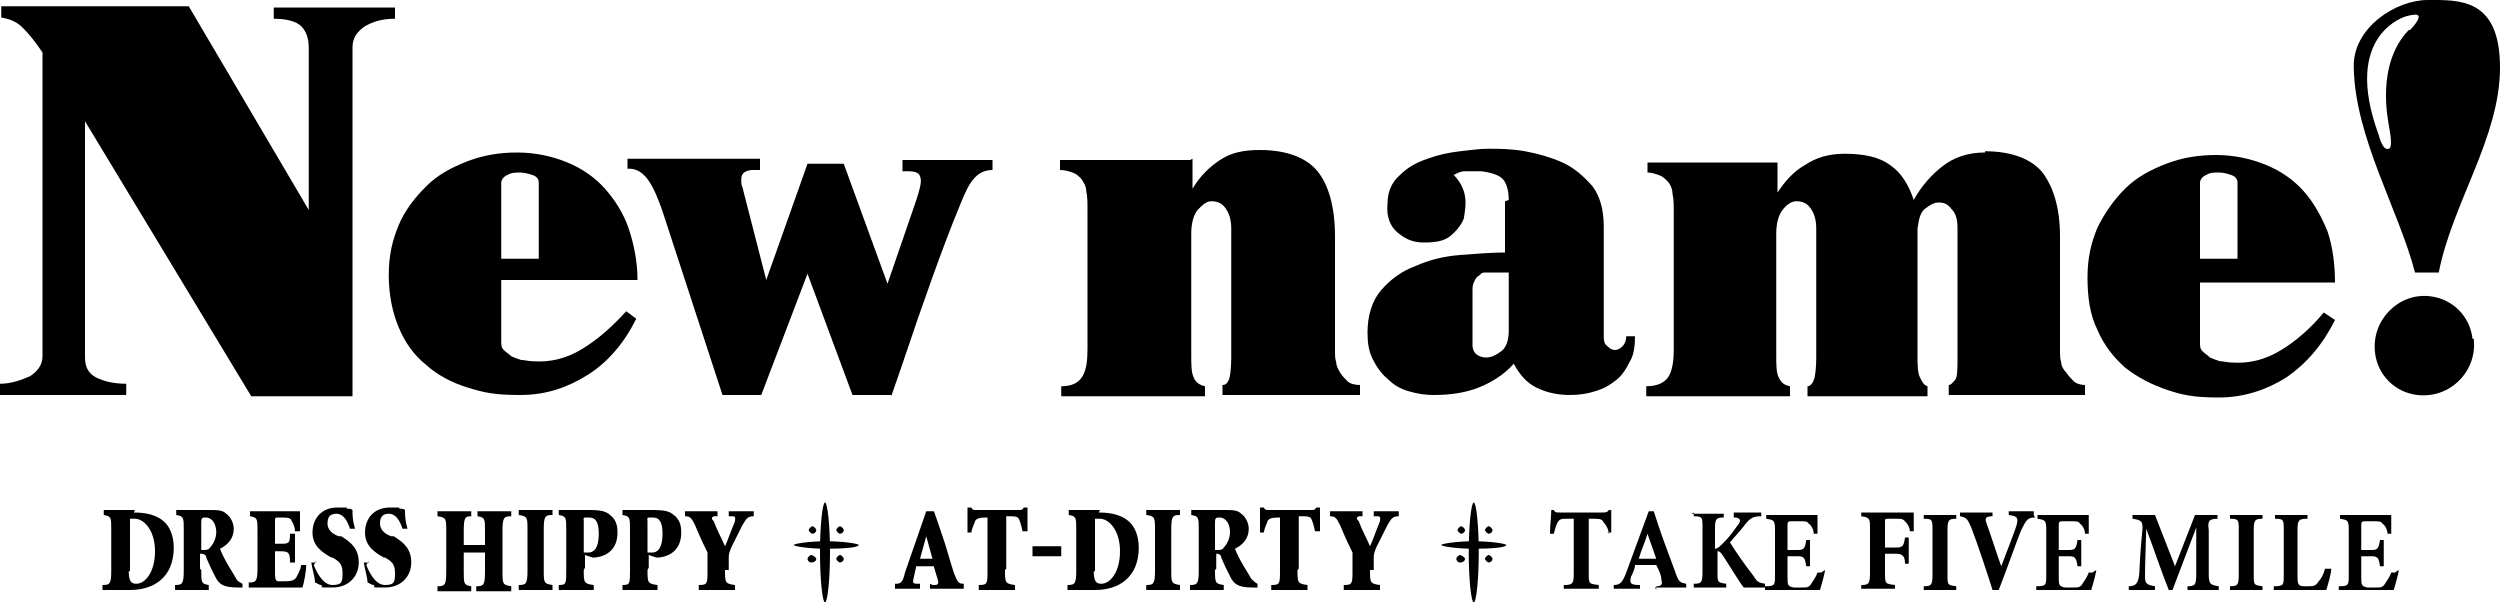
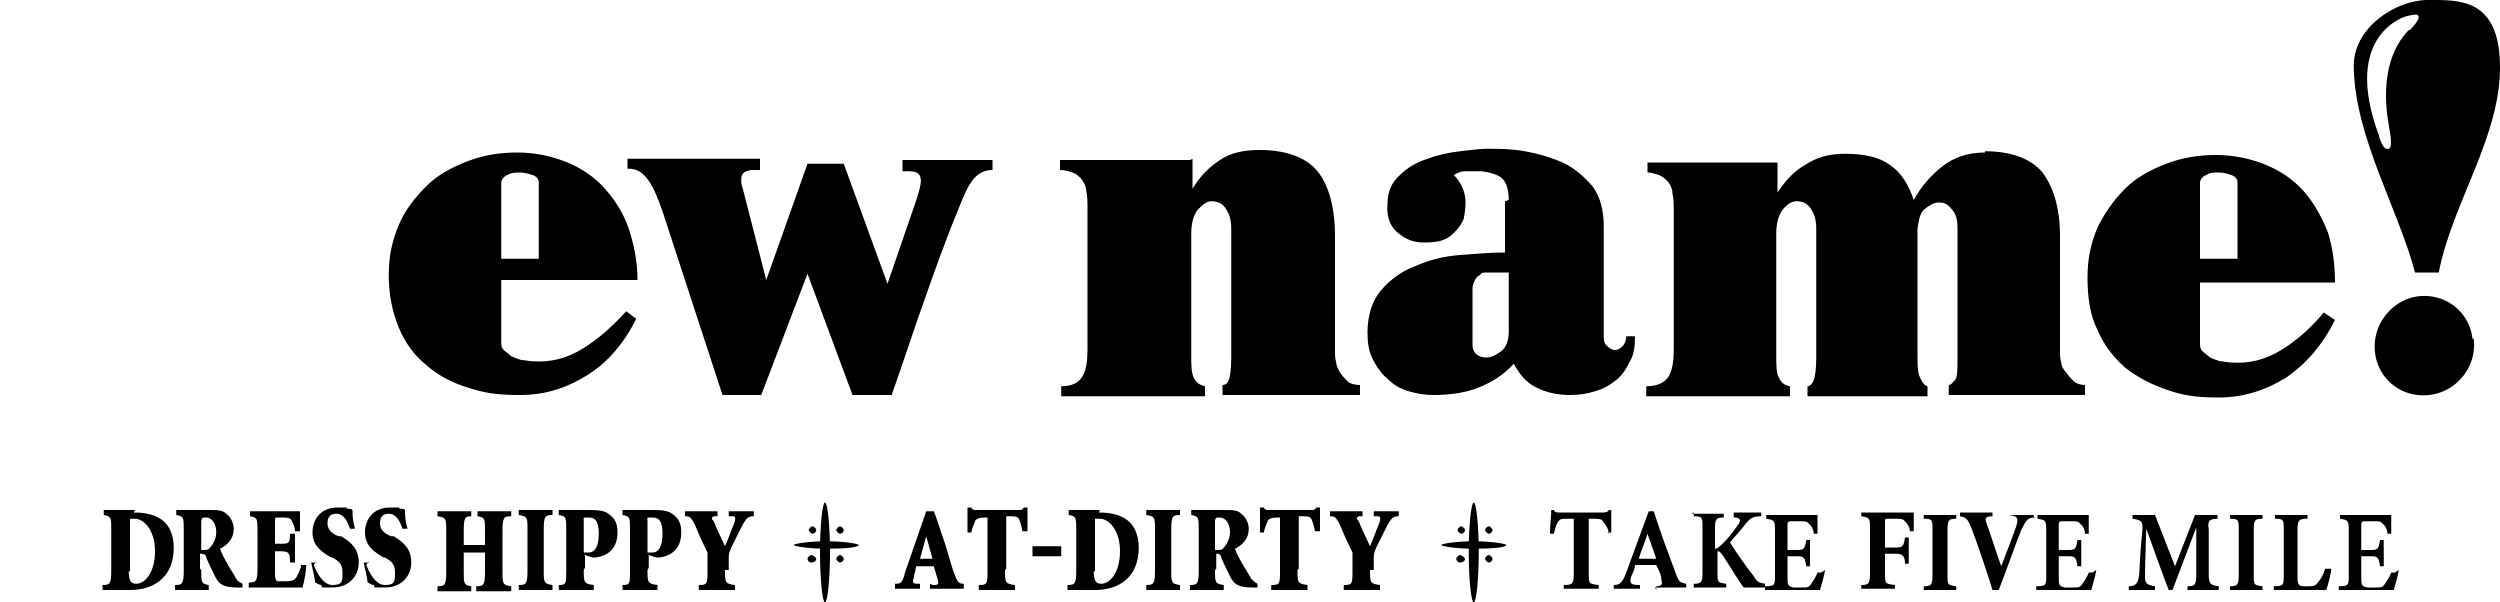
<svg xmlns="http://www.w3.org/2000/svg" id="_レイヤー_2" version="1.1" viewBox="0 0 200 48.2">
  <g id="_レイヤー_1-2">
    <path d="M95.4,12.7v2.4c.6-1,1.3-1.7,2.2-2.3.9-.6,1.9-.8,3.2-.8,2.1,0,3.7.6,4.6,1.7s1.4,2.9,1.4,5.2v9.3c0,.2,0,.5.1.8,0,.3.2.6.3.8.2.3.4.5.6.7s.6.3,1,.3v.8h-11v-.8c.3,0,.4-.2.5-.4s.2-.9.2-1.8v-10.3c0-.8-.2-1.3-.5-1.7-.3-.4-.7-.5-1.1-.5s-.7.3-1.1.7c-.3.4-.5,1-.5,1.9v9.7c0,.8,0,1.4.2,1.8.1.3.4.6.9.7v.8h-11.5v-.8c.9,0,1.4-.3,1.7-.8.3-.5.4-1.2.4-2.2v-11c0-.7,0-1.2-.1-1.6,0-.4-.2-.7-.4-1-.2-.2-.4-.4-.7-.5-.3-.1-.6-.2-1-.2v-.8h10.4Z" />
    <path d="M120.7,16c0-.8-.2-1.4-.5-1.7s-.9-.5-1.7-.6c-.4,0-.8,0-1.3,0-.4,0-.7.2-.9.3.5.5.8,1.1.9,1.7.1.6,0,1.2-.1,1.8-.2.5-.6,1-1.1,1.4s-1.2.5-2.1.5-1.5-.3-2.1-.8c-.6-.5-.9-1.3-.8-2.3,0-.9.3-1.7,1-2.3.6-.6,1.3-1,2.2-1.3.8-.3,1.7-.5,2.6-.6s1.6-.2,2.2-.2c.9,0,1.9,0,3,.2,1.1.2,2.1.5,3,.9.9.4,1.7,1.1,2.4,1.9.6.8.9,1.9.9,3.2v8.6c0,.5,0,.8.3,1,.2.2.4.3.6.3.2,0,.4-.1.6-.3.2-.2.3-.5.3-.8h.7c0,.8-.1,1.5-.4,2-.3.6-.6,1.1-1.1,1.5-.5.4-1,.7-1.7.9-.6.2-1.3.3-2,.3-1,0-1.9-.2-2.7-.6s-1.3-1-1.8-1.9c-.8.9-1.8,1.5-2.8,1.9s-2.2.6-3.6.6c-.7,0-1.3-.1-2-.3s-1.2-.5-1.7-1c-.5-.4-.9-1-1.2-1.6-.3-.6-.4-1.3-.4-2.1,0-1.4.4-2.6,1.1-3.4s1.6-1.5,2.7-1.9c1.1-.5,2.3-.8,3.6-.9s2.5-.2,3.6-.2v-4.1h0ZM119.4,21.8c-.2,0-.3,0-.5,0-.2,0-.4,0-.5.2-.2.1-.3.2-.4.4s-.2.4-.2.7v4.5c0,.4.2.7.4.8.3.2.6.2.7.2.4,0,.8-.2,1.2-.5s.6-.9.6-1.6v-4.7s-1.3,0-1.3,0Z" />
    <path d="M158.8,12.1c2.1,0,3.7.6,4.6,1.7.9,1.2,1.4,2.9,1.4,5.1v9.3c0,.2,0,.5.1.8,0,.3.2.6.4.8.2.3.4.5.6.7.2.2.6.3.9.3v.8h-10.9v-.8c.2,0,.3-.2.5-.4s.2-.9.2-1.8v-10.3c0-.7-.1-1.2-.5-1.6-.3-.4-.6-.5-1-.5s-.7.2-1.1.5-.5.9-.6,1.6v10c0,.9,0,1.5.2,1.9s.3.6.6.7v.8h-9.6v-.8c.2,0,.4-.2.5-.5.1-.2.2-.9.2-1.8v-10.3c0-.8-.2-1.3-.5-1.7-.3-.4-.7-.5-1.1-.5-.4,0-.8.3-1.1.7s-.5,1-.5,1.9v9.7c0,.8,0,1.4.2,1.8s.4.6.9.7v.8h-11.5v-.8c.9,0,1.5-.3,1.8-.8s.4-1.3.4-2.1v-10.9c0-.7,0-1.2-.1-1.6,0-.4-.2-.8-.4-1-.2-.2-.4-.4-.7-.5-.3-.1-.6-.2-.9-.2v-.8h10.4v2.4c.6-.9,1.3-1.7,2.2-2.2.9-.6,1.9-.9,3.2-.9,1.6,0,2.8.3,3.6.9.9.6,1.5,1.6,1.9,2.8.6-1.1,1.4-2,2.3-2.7.9-.7,2-1.1,3.4-1.1h0Z" />
    <path d="M176,22.4v5c0,.3,0,.5.2.7s.4.3.6.5c.2.1.5.2.8.3.3,0,.6.1.9.1,1.4.1,2.7-.2,4-1,1.3-.8,2.4-1.8,3.4-3l.9.6c-1,2-2.3,3.5-3.9,4.6-1.6,1-3.4,1.6-5.4,1.6s-2.9-.2-4.1-.6-2.4-1-3.4-1.8c-.9-.8-1.7-1.8-2.2-3-.6-1.2-.8-2.6-.8-4.2s.3-2.8.8-4c.6-1.2,1.3-2.2,2.2-3.1.9-.9,2-1.5,3.3-2,1.3-.5,2.6-.7,4-.7s2.8.3,4,.8c1.2.5,2.2,1.2,3,2.1s1.4,2,1.9,3.2c.4,1.2.6,2.6.6,4.1h-10.8ZM179,20.7v-6.1c0-.3-.2-.5-.5-.6-.3-.1-.6-.2-1-.2s-.7,0-1,.2c-.3.1-.5.4-.5.6v6.1h3Z" />
    <path d="M40.1,22.4v4.9c0,.3,0,.5.2.7s.4.3.6.5c.2.1.5.2.8.3.3,0,.6.1.9.1,1.4.1,2.7-.2,4-1,1.3-.8,2.4-1.8,3.5-3l.8.6c-1,2-2.3,3.5-3.9,4.5s-3.3,1.6-5.4,1.6-2.9-.2-4.2-.6-2.4-1-3.3-1.8c-1-.8-1.7-1.8-2.2-3s-.8-2.6-.8-4.2.3-2.8.8-4c.5-1.2,1.3-2.2,2.2-3.1s2-1.5,3.3-2c1.3-.5,2.6-.7,4-.7s2.8.3,4,.8,2.2,1.2,3,2.1,1.5,2,1.9,3.2.7,2.6.7,4.1h-10.8ZM43.1,20.7v-6.1c0-.3-.2-.5-.5-.6s-.7-.2-1-.2-.7,0-1,.2c-.3.1-.5.4-.5.6v6.1h3Z" />
    <path d="M197.9,27.1c.3,2.6-1.9,4.8-4.5,4.5-1.8-.2-3.2-1.6-3.4-3.4-.3-2.6,1.9-4.8,4.4-4.5,1.8.2,3.2,1.6,3.4,3.4h0Z" />
    <path d="M194.2,0c-2.5,0-6,2.2-5.9,5.4.1,5.6,3.6,11.4,4.9,16.4h1.9c1.1-5.6,4.9-10.8,4.9-16.4S196.7,0,194.2,0ZM192.7,2.4c-2.7,2.8-1.6,7.4-1.6,7.6,0,.1.4,1.8,0,1.9-.5.2-.8-1.1-.8-1.1-3-8.1,2.2-9.5,2.2-9.5,0,0,.7-.2.9-.1.4.2-.6,1.2-.6,1.2Z" />
    <path d="M71.3,31.6h-3.1l-3.6-9.7-3.7,9.7h-3.1l-4.8-14.7c-.7-2-1.4-3.5-2.8-3.4h0v-.8h10.6v.9h-.7c-.7.1-.8.4-.8.8,0,.2,0,.4.1.6l1.9,7.4,3.3-9.3h2.9l3.5,9.6,2.1-6.1c.7-2,.6-2.2.5-2.5-.1-.3-.4-.4-1-.4h-.4v-.9h7.2v.8h0c-1.6,0-2.1,1.6-2.8,3.3-1,2.4-2.8,7.4-4.4,12.2l-.9,2.6h0Z" />
-     <path d="M0,31.6v-.9c.9,0,1.7-.3,2.4-.6.6-.4,1-.9,1-1.6V4.2c-.6-.9-1.1-1.5-1.6-2-.5-.5-1.1-.7-1.7-.8v-.9h15l9.6,16.3V3.8c0-.7-.2-1.3-.6-1.7-.4-.4-1.2-.6-2.2-.6v-.9h9.7v.9c-1,0-1.7.2-2.4.6-.6.4-1,.9-1,1.7v27.9h-8.1L6.8,9.7v18.9c0,.8.3,1.3.9,1.6.6.3,1.4.5,2.4.5v.9H0Z" />
    <path d="M10.7,41c1,0,1.9.2,2.5.8.4.4.7,1.1.7,2,0,2.4-1.6,3.4-3.5,3.4h-2.2v-.4c.6,0,.7-.1.7-1.2v-3.2c0-1,0-1.1-.6-1.2v-.4h2.5ZM10.3,45.7c0,.8.2,1,.6,1,.7,0,1.5-.9,1.5-2.6s-.9-2.6-1.6-2.6-.3,0-.4,0c0,0,0,.2,0,.5v3.7h0Z" />
    <path d="M16.1,45.6c0,1,0,1.1.6,1.2v.4h-2.7v-.4c.6,0,.7-.1.7-1.2v-3.2c0-1,0-1.1-.6-1.2v-.4h2.6c.7,0,1.1,0,1.4.3.3.2.6.7.6,1.2,0,.8-.5,1.3-1.1,1.6.1.3.4.9.7,1.4.3.5.5.8.6,1,.1.2.3.3.5.4v.3h-.4c-1.2,0-1.5-.3-1.8-.9-.2-.4-.5-1-.7-1.5,0-.2-.2-.3-.4-.3h-.1v1.2h0ZM16.1,44h.1c.3,0,.5,0,.6-.2.3-.3.5-.8.5-1.2,0-.9-.5-1.2-.8-1.2s-.4,0-.4.4v2.2h0Z" />
    <path d="M20.6,42.5c0-1,0-1.1-.6-1.2v-.4h4c0,.2,0,.9,0,1.6h-.4c0-.4-.2-.7-.3-.9s-.4-.2-.9-.2h-.1c-.3,0-.3,0-.3.3v1.8h.4c.7,0,.8,0,.8-.8h.4v2.3h-.4c0-.8-.1-.9-.8-.9h-.4v1.6c0,.5,0,.7.2.8.1,0,.3,0,.6,0s.7,0,.9-.3c.1-.2.3-.5.4-1h.4c0,.5-.2,1.5-.3,1.8h-4.3v-.4c.6,0,.7-.1.7-1.2v-3.2h0Z" />
    <path d="M25.1,45.2c.2.5.7,1.6,1.5,1.6s.8-.3.8-1-.3-.9-.8-1.2h-.1c-.7-.4-1.5-.9-1.5-2s.7-2,2-2,.5,0,.8.1c.2,0,.3,0,.4.1,0,.4,0,.8.2,1.5h-.4c-.2-.6-.5-1.2-1.1-1.2s-.7.4-.7.8.3.8.9,1h.2c.8.5,1.4,1,1.4,2.1s-.8,2-2.1,2-.7,0-.9-.2c-.2,0-.4-.2-.5-.2,0-.4-.2-1-.3-1.6h.4c0-.1,0-.1,0-.1Z" />
    <path d="M29.3,45.2c.2.5.7,1.6,1.5,1.6s.8-.3.8-1-.3-.9-.8-1.2h-.1c-.7-.4-1.5-.9-1.5-2s.7-2,2-2,.5,0,.8.1c.2,0,.3,0,.4.1,0,.4,0,.8.2,1.5h-.4c-.2-.6-.5-1.2-1.1-1.2s-.7.4-.7.8.3.8.9,1h.2c.8.5,1.4,1,1.4,2.1s-.8,2-2.1,2-.7,0-.9-.2c-.2,0-.4-.2-.5-.2,0-.4-.2-1-.3-1.6h.4c0-.1,0-.1,0-.1Z" />
    <path d="M38.8,43.6v-1.1c0-1,0-1.1-.6-1.2v-.4h2.7v.4c-.6,0-.7.1-.7,1.2v3.2c0,1,0,1.1.7,1.2v.4h-2.8v-.4c.6,0,.7-.1.7-1.2v-1.5h-1.7v1.5c0,1,0,1.1.6,1.2v.4h-2.7v-.4c.6,0,.7-.1.7-1.2v-3.2c0-1,0-1.1-.7-1.2v-.4h2.7v.4c-.5,0-.6.1-.6,1.2v1.1s1.7,0,1.7,0Z" />
    <path d="M43.5,45.6c0,1,0,1.1.7,1.2v.4h-2.7v-.4c.6,0,.7-.1.7-1.2v-3.2c0-1,0-1.1-.7-1.2v-.4h2.7v.4c-.6,0-.7.1-.7,1.2v3.2Z" />
    <path d="M46.7,45.6c0,1,0,1.1.8,1.2v.4h-2.8v-.4c.6,0,.6-.1.6-1.2v-3.2c0-1,0-1.1-.6-1.2v-.4h2.5c.8,0,1.3.1,1.6.4.4.3.6.7.6,1.4,0,1.3-.8,1.9-1.8,2,0,0-.2,0-.2,0l-.6-.2s0,1,0,1ZM46.7,44.2c0,0,.2,0,.4,0,.3,0,.8-.2.8-1.5s-.5-1.3-.9-1.3-.3,0-.3.3v2.4h0Z" />
    <path d="M51.8,45.6c0,1,0,1.1.8,1.2v.4h-2.8v-.4c.6,0,.6-.1.6-1.2v-3.2c0-1,0-1.1-.6-1.2v-.4h2.5c.8,0,1.3.1,1.6.4.4.3.6.7.6,1.4,0,1.3-.8,1.9-1.8,2,0,0-.2,0-.2,0l-.6-.2s0,1,0,1ZM51.8,44.2c0,0,.2,0,.4,0,.3,0,.8-.2.8-1.5s-.5-1.3-.9-1.3-.3,0-.3.3v2.4h0Z" />
    <path d="M58,45.6c0,1,0,1.1.8,1.2v.4h-2.9v-.4c.7,0,.7-.1.7-1.2v-.8c0-.3,0-.4,0-.6-.2-.4-.5-1-1-2.2-.3-.6-.4-.7-.8-.7v-.4h2.6v.4h-.3c-.2.1-.2.2,0,.4.3.8.6,1.3.9,2,.2-.4.5-1.3.8-2,0-.2.1-.4-.2-.4h-.3v-.4h2v.4c-.5,0-.6.2-.9.7-.3.6-.6,1.2-.9,1.8-.1.3-.2.4-.2.8v1h0Z" />
    <path d="M74.6,46.8h.2c.3,0,.3-.2.2-.5l-.3-1h-1.4l-.2.9c-.1.4-.1.5.3.5h.2v.4h-2v-.4c.4,0,.6,0,.8-.9l1.7-4.9h.6c0-.1.6,1.7.6,1.7.4,1.1.7,2.3,1,3.2.3.8.4.9.8.9v.4h-2.7v-.4h0ZM73.5,44.7h1.1l-.5-1.8h0s-.5,1.8-.5,1.8Z" />
    <path d="M80.4,45.6c0,1,0,1.1.8,1.2v.4h-2.9v-.4c.7,0,.7-.1.7-1.2v-4.2h-.1c-.6,0-.8.1-.9.3,0,.1-.2.4-.3.9h-.3c0-.8,0-1.5,0-2h.3c.1.2.2.2.4.2h3.4c.2,0,.3,0,.4-.2h.3c0,.4,0,1.2,0,1.9h-.4c-.1-.5-.2-.8-.3-1-.1-.2-.4-.2-.8-.2h-.2v4.2h0Z" />
    <path d="M84.9,43.7v.8h-2.3v-.8h2.3Z" />
    <path d="M87.9,41c1,0,1.9.2,2.5.8.4.4.7,1.1.7,2,0,2.4-1.6,3.4-3.5,3.4h-2.2v-.4c.6,0,.7-.1.7-1.2v-3.2c0-1,0-1.1-.6-1.2v-.4h2.5,0ZM87.5,45.7c0,.8.2,1,.6,1,.7,0,1.5-.9,1.5-2.6s-.9-2.6-1.6-2.6-.3,0-.4,0c0,0,0,.2,0,.5v3.7h0Z" />
    <path d="M93.7,45.6c0,1,0,1.1.7,1.2v.4h-2.7v-.4c.6,0,.7-.1.7-1.2v-3.2c0-1,0-1.1-.7-1.2v-.4h2.7v.4c-.6,0-.7.1-.7,1.2v3.2Z" />
    <path d="M97.2,45.6c0,1,0,1.1.7,1.2v.4h-2.7v-.4c.6,0,.7-.1.7-1.2v-3.2c0-1,0-1.1-.6-1.2v-.4h2.6c.7,0,1.1,0,1.4.3.3.2.6.7.6,1.2,0,.8-.5,1.3-1.1,1.6.1.3.4.9.7,1.4.3.5.5.8.6,1,.2.2.3.3.5.4v.3h-.4c-1.2,0-1.5-.3-1.8-.9-.2-.4-.5-1-.7-1.5,0-.2-.2-.3-.3-.3h-.1v1.2h0ZM97.2,44h.1c.3,0,.5,0,.6-.2.3-.3.5-.8.5-1.2,0-.9-.5-1.2-.8-1.2s-.4,0-.4.4v2.2h0Z" />
    <path d="M103.8,45.6c0,1,0,1.1.8,1.2v.4h-2.9v-.4c.7,0,.7-.1.7-1.2v-4.2h-.1c-.6,0-.8.1-.9.3,0,.1-.2.4-.3.9h-.3c0-.8,0-1.5,0-2h.3c.1.2.2.2.4.2h3.4c.2,0,.3,0,.4-.2h.3c0,.4,0,1.2,0,1.9h-.4c-.1-.5-.2-.8-.3-1-.1-.2-.4-.2-.8-.2h-.2v4.2h0Z" />
    <path d="M109.6,45.6c0,1,0,1.1.8,1.2v.4h-2.9v-.4c.7,0,.7-.1.7-1.2v-.8c0-.3,0-.4,0-.6-.2-.4-.5-1-1-2.2-.3-.6-.4-.7-.8-.7v-.4h2.6v.4h-.3c-.2.1-.2.2,0,.4.3.8.6,1.3.9,2,.2-.4.5-1.3.8-2,0-.2.1-.4-.2-.4h-.3v-.4h2v.4c-.5,0-.6.2-.9.7-.3.6-.6,1.2-.9,1.8-.1.3-.2.4-.2.8v1h0Z" />
    <path d="M68.7,43.6c0,.2-1.2.3-2.6.3s-2.6-.2-2.6-.3,1.2-.3,2.6-.3,2.6.2,2.6.3Z" />
    <path d="M66.4,44.2c0,2.2-.2,4-.4,4s-.4-1.8-.4-4,.2-4,.4-4,.4,1.8.4,4Z" />
    <path d="M65.3,42.4c0,.2-.2.3-.3.3s-.3-.2-.3-.3.2-.3.3-.3.3.2.3.3Z" />
    <path d="M67.5,42.4c0,.2-.2.3-.3.3s-.3-.2-.3-.3.2-.3.3-.3.3.2.3.3Z" />
    <path d="M65.3,44.7c0,.2-.2.3-.4.3s-.3-.2-.3-.3.2-.3.3-.3.4.2.4.3Z" />
    <path d="M67.5,44.7c0,.2-.2.3-.3.3s-.3-.2-.3-.3.2-.3.3-.3.3.2.3.3Z" />
    <path d="M120.5,43.6c0,.2-1.2.3-2.6.3s-2.6-.2-2.6-.3,1.2-.3,2.6-.3,2.6.2,2.6.3Z" />
    <path d="M118.3,44.2c0,2.2-.2,4-.4,4s-.4-1.8-.4-4,.2-4,.4-4,.4,1.8.4,4Z" />
    <path d="M117.2,42.4c0,.2-.2.3-.3.3s-.3-.2-.3-.3.2-.3.3-.3.3.2.3.3Z" />
    <path d="M119.4,42.4c0,.2-.2.3-.3.3s-.3-.2-.3-.3.2-.3.3-.3.3.2.3.3Z" />
    <path d="M117.2,44.7c0,.2-.2.3-.4.3s-.3-.2-.3-.3.2-.3.3-.3.4.2.4.3Z" />
    <path d="M119.4,44.7c0,.2-.2.3-.3.3s-.3-.2-.3-.3.2-.3.3-.3.3.2.3.3Z" />
    <path d="M128.7,42.7c0-.4-.3-.8-.4-.9-.1-.2-.2-.3-.7-.3h-.5v4.4c0,.8,0,.8.8.9v.3h-2.8v-.3c.7,0,.8-.1.8-.9v-4.4h-.5c-.5,0-.6,0-.8.3-.1.2-.2.5-.3.9h-.3c0-.7.1-1.4.1-1.9h.2c.1.2.2.2.5.2h3.4c.2,0,.4,0,.5-.2h.2c0,.4,0,1.2,0,1.8h-.3s0,0,0,0Z" />
    <path d="M132.5,47.2v-.3c.5,0,.5-.2.4-.6,0-.3-.2-.7-.4-1.1h-1.7c0,.3-.2.7-.3.9-.2.6,0,.7.7.7v.3h-2.1v-.3c.5,0,.7-.2,1-1l1.8-4.9h.4c.5,1.6,1.1,3.2,1.7,4.8.3.9.4.9.9,1v.3h-2.5,0ZM131.8,42.7c-.2.7-.5,1.3-.7,2h1.4l-.7-2h0Z" />
    <path d="M135.3,41.1h2.6v.3c-.6,0-.7.1-.7.9v1.6c.2,0,.4-.2.7-.5.6-.6.9-1.1,1.2-1.5.2-.3.1-.4-.2-.5h-.2v-.4h2.2v.3c-.6,0-.9.1-1.4.8-.3.4-.8.9-1.1,1.3.5.8,1.2,1.8,1.9,2.7.3.5.4.5.9.6v.3h-1.7c-.4-.5-1.1-1.7-1.7-2.6-.2-.3-.3-.3-.4-.3v1.7c0,.8,0,.8.7.9v.3h-2.6v-.3c.6,0,.7-.1.7-.9v-3.6c0-.8,0-.9-.7-.9v-.3Z" />
    <path d="M146,45.6c0,.2-.3,1.3-.4,1.6h-4.4v-.3c.8,0,.8-.1.8-.9v-3.6c0-.8-.1-.8-.7-.9v-.3h2.8c.9,0,1.2,0,1.3,0,0,.2,0,.9,0,1.5h-.3c0-.3-.2-.7-.4-.8-.1-.2-.3-.2-.7-.2h-.6c-.3,0-.4,0-.4.3v2h.8c.5,0,.6-.1.7-.8h.3v2.1h-.3c-.1-.7-.2-.8-.7-.8h-.8v1.6c0,.7,0,.8.5.9h.6c.5,0,.6,0,.8-.3.2-.3.4-.6.5-.9h.3c0,0,0,0,0,0Z" />
    <path d="M152.8,42.6c0-.4-.2-.7-.4-.9-.2-.2-.3-.2-.7-.2h-.6c-.3,0-.3,0-.3.3v2h.9c.5,0,.6-.1.7-.8h.3v2.1h-.3c0-.6-.2-.8-.7-.8h-.9v1.5c0,.9,0,.9.8,1v.3h-2.7v-.3c.6,0,.7-.1.7-1v-3.5c0-.8,0-.9-.7-1v-.3h2.9c.7,0,1.2,0,1.3,0,0,.2,0,1,0,1.5h-.3c0,0,0,0,0,0Z" />
    <path d="M153.9,47.2v-.3c.6,0,.7-.1.7-.9v-3.6c0-.8,0-.9-.7-.9v-.3h2.6v.3c-.6,0-.7.1-.7.9v3.6c0,.8,0,.8.7.9v.3s-2.6,0-2.6,0Z" />
-     <path d="M162.8,41.4c-.6,0-.7.2-1.1,1-.3.7-1.1,3-1.8,4.8h-.5c-.2-.7-1.3-4-1.7-5-.3-.7-.4-.8-.9-.9v-.3h2.6v.3c-.6,0-.6.2-.5.5.3.8.9,2.7,1.2,3.5.5-1.3,1-2.6,1.2-3.2.2-.7.1-.8-.6-.9v-.3h2v.3h0Z" />
+     <path d="M162.8,41.4c-.6,0-.7.2-1.1,1-.3.7-1.1,3-1.8,4.8h-.5c-.2-.7-1.3-4-1.7-5-.3-.7-.4-.8-.9-.9v-.3h2.6v.3c-.6,0-.6.2-.5.5.3.8.9,2.7,1.2,3.5.5-1.3,1-2.6,1.2-3.2.2-.7.1-.8-.6-.9h2v.3h0Z" />
    <path d="M167.7,45.6c0,.2-.3,1.3-.4,1.6h-4.4v-.3c.8,0,.8-.1.8-.9v-3.6c0-.8-.1-.8-.7-.9v-.3h2.8c.9,0,1.2,0,1.3,0,0,.2,0,.9,0,1.5h-.3c0-.3-.2-.7-.4-.8-.1-.2-.3-.2-.7-.2h-.6c-.3,0-.4,0-.4.3v2h.8c.5,0,.6-.1.7-.8h.3v2.1h-.3c-.1-.7-.2-.8-.7-.8h-.8v1.6c0,.7,0,.8.5.9h.6c.5,0,.6,0,.8-.3.2-.3.4-.6.5-.9h.3c0,0,0,0,0,0Z" />
    <path d="M175,47.2v-.3c.6,0,.7-.1.7-1v-3.7c-.6,1.6-1.3,3.4-1.9,5h-.3c-.6-1.5-1.2-3.3-1.8-4.9-.1,3-.1,3.5-.1,3.9,0,.5.2.6.8.7v.3h-2.1v-.3c.5,0,.7-.2.8-.7s0-.8.3-3.9c0-.5,0-.7-.8-.8v-.3h1.8l1.6,4.1,1.6-4.1h1.8v.3c-.7,0-.8.2-.7.9v3.5c0,.8.1.9.8,1v.3h-2.6,0Z" />
    <path d="M178.4,47.2v-.3c.6,0,.7-.1.7-.9v-3.6c0-.8,0-.9-.7-.9v-.3h2.6v.3c-.6,0-.7.1-.7.9v3.6c0,.8,0,.8.7.9v.3s-2.6,0-2.6,0Z" />
    <path d="M186.5,45.5c0,.4-.3,1.4-.4,1.7h-4.2v-.3c.8,0,.8-.1.8-.9v-3.6c0-.8,0-.9-.7-.9v-.3h2.6v.3c-.7,0-.8.1-.8.9v3.7c0,.5,0,.8.5.8h.4c.5,0,.6-.1.8-.4.2-.2.4-.6.5-1h.3Z" />
    <path d="M191.9,45.6c0,.2-.3,1.3-.4,1.6h-4.4v-.3c.8,0,.8-.1.8-.9v-3.6c0-.8-.1-.8-.7-.9v-.3h2.8c.9,0,1.2,0,1.3,0,0,.2,0,.9,0,1.5h-.3c0-.3-.2-.7-.4-.8-.1-.2-.3-.2-.7-.2h-.6c-.3,0-.4,0-.4.3v2h.8c.5,0,.6-.1.7-.8h.3v2.1h-.3c-.1-.7-.2-.8-.7-.8h-.8v1.6c0,.7,0,.8.5.9h.6c.5,0,.6,0,.8-.3.2-.3.4-.6.5-.9h.3c0,0,0,0,0,0Z" />
  </g>
</svg>